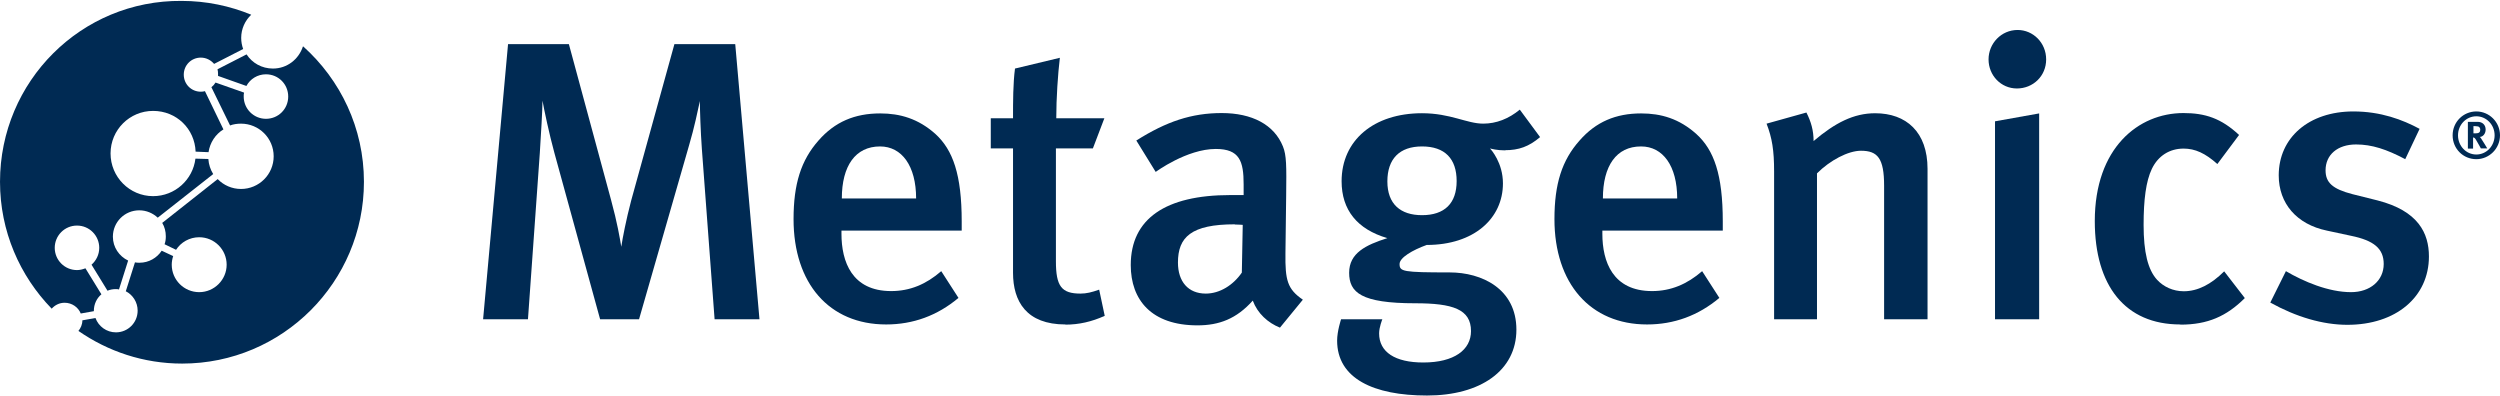
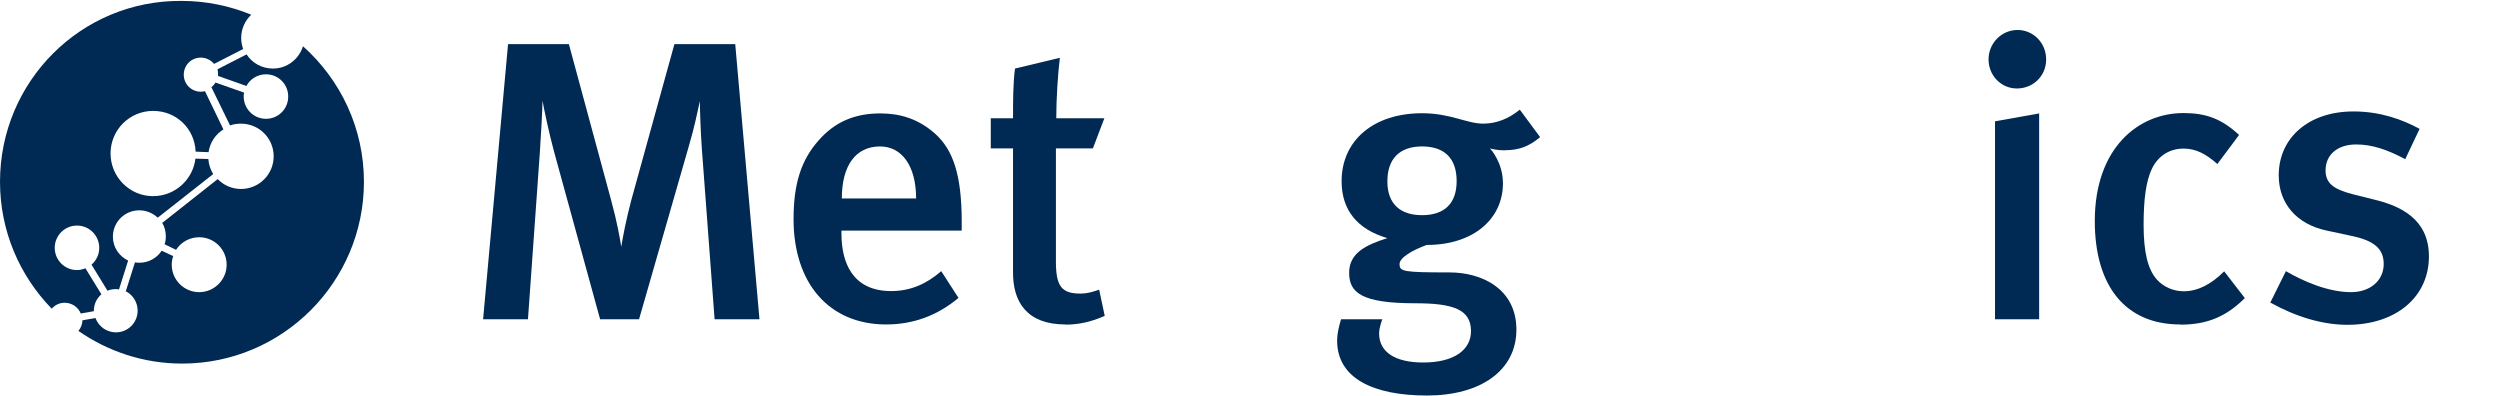
<svg xmlns="http://www.w3.org/2000/svg" viewBox="0 0 139.31 22.04">
  <g fill="#002a53">
    <path d="m39.82 17.79-.71-9.5c-.07-.97-.11-2.19-.11-2.66-.11.51-.31 1.48-.6 2.46l-2.79 9.7h-2.17l-2.55-9.28c-.28-1.02-.57-2.39-.66-2.9 0 .51-.09 1.97-.15 2.92l-.66 9.26h-2.5l1.39-15.33h3.39l2.35 8.68c.35 1.28.49 2.14.57 2.61.07-.47.27-1.51.55-2.57l2.41-8.72h3.39l1.35 15.33z" />
    <path d="m49.04 8.16c-1.37 0-2.13 1.08-2.13 2.9h4.14c0-1.82-.8-2.9-2.01-2.9m-2.15 4.69v.18c0 1.55.58 3.19 2.77 3.19 1.05 0 1.95-.38 2.79-1.11l.96 1.49c-1.18.99-2.53 1.48-4.03 1.48-3.17 0-5.16-2.28-5.16-5.87 0-1.97.42-3.28 1.39-4.38.91-1.04 2.02-1.51 3.44-1.51 1.1 0 2.12.29 3.08 1.15.97.89 1.46 2.26 1.46 4.87v.51h-6.69z" />
    <path d="m59.37 18.08c-2.17 0-2.92-1.28-2.92-2.88v-6.93h-1.24v-1.68h1.24c0-.95 0-1.93.11-2.77l2.5-.6c-.11.91-.2 2.26-.2 3.37h2.68l-.64 1.68h-2.06v6.29c0 1.39.31 1.8 1.37 1.8.33 0 .62-.07 1.04-.22l.31 1.46c-.73.33-1.44.49-2.19.49" />
-     <path d="m68.81 12.5c-2.43 0-3.17.71-3.17 2.13 0 1.06.57 1.73 1.55 1.73.78 0 1.53-.47 2.01-1.17l.05-2.66s-.27-.02-.44-.02m2.52 5.75c-.68-.27-1.26-.8-1.52-1.51-.91 1.02-1.88 1.38-3.08 1.38-2.57 0-3.72-1.42-3.72-3.36 0-2.59 1.95-3.9 5.54-3.9h.75v-.6c0-1.28-.22-1.97-1.55-1.97-1.62 0-3.35 1.28-3.35 1.28l-1.08-1.75c1.68-1.06 3.08-1.53 4.76-1.53s2.92.64 3.41 1.86c.2.49.2 1.08.18 2.74l-.04 3.21c-.02 1.51.11 2 .97 2.59l-1.27 1.55z" />
    <path d="m79.24 8.16c-1.25 0-1.93.69-1.93 1.95s.73 1.88 1.93 1.88c1.26 0 1.93-.66 1.93-1.9s-.65-1.93-1.93-1.93m4.65.22c-.47 0-.8-.09-.86-.11.06.07.72.8.72 1.95 0 1.95-1.61 3.43-4.25 3.43-.8.29-1.51.71-1.51 1.06 0 .42.16.47 2.79.47 1.79 0 3.72.91 3.72 3.19s-2 3.67-4.98 3.67-5.01-.95-5.01-3.06c0-.53.22-1.19.22-1.19h2.3s-.18.44-.18.79c0 1.04.89 1.62 2.46 1.62 1.73 0 2.66-.71 2.66-1.75 0-1.22-1.02-1.55-3.11-1.55-3.01 0-3.68-.6-3.68-1.7s.93-1.55 2.13-1.93c-1.68-.49-2.55-1.57-2.55-3.17 0-2.28 1.79-3.79 4.48-3.79 1.59 0 2.5.58 3.41.58.73 0 1.42-.27 2.04-.78l1.13 1.53c-.62.53-1.19.73-1.95.73" />
-     <path d="m91.44 8.16c-1.37 0-2.12 1.08-2.12 2.9h4.14c0-1.82-.8-2.9-2.01-2.9m-2.16 4.69v.18c0 1.55.58 3.19 2.77 3.19 1.04 0 1.95-.38 2.79-1.11l.96 1.49c-1.18.99-2.53 1.48-4.03 1.48-3.16 0-5.16-2.28-5.16-5.87 0-1.97.42-3.28 1.4-4.38.91-1.04 2.02-1.51 3.43-1.51 1.11 0 2.12.29 3.08 1.15.98.89 1.47 2.26 1.47 4.87v.51h-6.69z" />
-     <path d="m104.99 17.79v-7.44c0-1.53-.36-1.95-1.29-1.95-.71 0-1.72.53-2.45 1.26v8.13h-2.39v-8.24c0-1.17-.11-1.86-.42-2.66l2.22-.62c.26.51.4 1 .4 1.59 1.2-1.02 2.24-1.55 3.43-1.55 1.73 0 2.92 1.04 2.92 3.1v8.38h-2.41z" />
    <path d="m111.17 17.79v-11.03l2.46-.44v11.47zm1.22-12.86c-.89 0-1.58-.73-1.58-1.62s.71-1.64 1.62-1.64c.86 0 1.59.71 1.59 1.64s-.73 1.62-1.63 1.62" />
    <path d="m121.49 18.08c-3.06 0-4.76-2.15-4.76-5.76 0-4.08 2.43-6.02 4.94-6.02 1.21 0 2.1.29 3.1 1.22l-1.21 1.62c-.67-.6-1.24-.86-1.88-.86-.78 0-1.42.4-1.77 1.13-.33.69-.46 1.73-.46 3.12 0 1.53.24 2.5.75 3.06.36.39.89.64 1.49.64.77 0 1.52-.38 2.25-1.11l1.15 1.49c-1.02 1.02-2.08 1.48-3.58 1.48" />
    <path d="m130.81 18.1c-1.38 0-2.86-.44-4.3-1.24l.87-1.75c.99.58 2.37 1.17 3.63 1.17 1.06 0 1.82-.64 1.82-1.57 0-.86-.55-1.31-1.82-1.57l-1.35-.29c-1.68-.35-2.68-1.51-2.68-3.08 0-2.1 1.68-3.56 4.16-3.56 1.53 0 2.74.46 3.69.97l-.8 1.69c-1.04-.55-1.86-.82-2.74-.82-1.04 0-1.7.58-1.7 1.44 0 .68.38 1.04 1.5 1.33l1.4.35c2.26.58 2.86 1.82 2.86 3.12 0 2.26-1.84 3.81-4.54 3.81" />
    <path d="m4.5 17.47.73-.13v-.02c0-.37.16-.7.42-.92l-.89-1.45c-.15.06-.31.1-.47.1-.69 0-1.24-.56-1.24-1.24s.55-1.24 1.24-1.24 1.24.56 1.24 1.24c0 .38-.17.71-.43.94l.89 1.45c.14-.06.3-.09.46-.09.06 0 .12 0 .18.02l.51-1.61c-.5-.24-.85-.74-.85-1.33 0-.82.66-1.47 1.47-1.47.4 0 .76.16 1.03.41l3.09-2.43c-.15-.24-.25-.53-.27-.84l-.72-.02c-.14 1.17-1.14 2.09-2.36 2.09-1.31 0-2.37-1.07-2.37-2.38s1.06-2.37 2.37-2.37 2.32 1 2.37 2.27l.72.03c.08-.54.39-1 .83-1.27l-1.03-2.13c-.07.02-.15.03-.23.03-.53 0-.95-.42-.95-.95s.42-.95.95-.95c.3 0 .56.14.74.35l1.62-.83c-.07-.19-.11-.4-.11-.62 0-.51.22-.97.56-1.29-1.19-.49-2.5-.77-3.88-.77-5.59-.05-10.12 4.48-10.12 10.08 0 2.75 1.1 5.24 2.88 7.07.18-.2.43-.33.72-.33.41 0 .76.25.9.6" />
    <path d="m16.88 2.59c-.23.71-.88 1.23-1.67 1.23-.62 0-1.16-.31-1.47-.79l-1.62.83c.02.08.03.16.03.25v.12l1.58.56c.21-.39.62-.65 1.09-.65.69 0 1.24.55 1.24 1.24s-.55 1.24-1.24 1.24-1.24-.56-1.24-1.24c0-.08 0-.15.02-.22l-1.59-.56c-.06.1-.14.19-.23.26l1.04 2.13c.19-.07.4-.1.61-.1 1 0 1.82.81 1.82 1.82s-.82 1.82-1.82 1.82c-.51 0-.97-.21-1.3-.55l-3.09 2.44c.13.22.2.47.2.75 0 .16-.02.31-.07.44l.64.31c.27-.42.75-.7 1.29-.7.85 0 1.53.69 1.53 1.53s-.69 1.53-1.53 1.53-1.53-.68-1.53-1.53c0-.16.03-.33.08-.48l-.64-.3c-.26.4-.72.67-1.23.67-.09 0-.17 0-.26-.02l-.51 1.61c.39.2.66.61.66 1.08 0 .67-.54 1.21-1.21 1.21-.52 0-.97-.33-1.14-.8l-.73.13c0 .23-.09.43-.22.59 1.64 1.14 3.63 1.82 5.78 1.82 5.59 0 10.13-4.54 10.13-10.13 0-3-1.31-5.68-3.38-7.54" />
-     <path d="m137.99 8.87c-.73 0-1.32-.58-1.32-1.33s.6-1.33 1.32-1.33 1.32.59 1.32 1.33-.6 1.33-1.32 1.33m0-2.39c-.56 0-1.02.47-1.02 1.06s.45 1.07 1.02 1.07 1.02-.48 1.02-1.07-.46-1.06-1.02-1.06m.26 1.8c-.06-.1-.08-.14-.14-.25-.15-.27-.19-.34-.25-.36-.01 0-.03-.01-.05-.01v.62h-.29v-1.49h.55c.26 0 .44.17.44.43 0 .23-.15.41-.33.41.03.02.04.04.06.06.08.11.36.58.36.58h-.35zm-.15-1.23s-.1-.02-.17-.02h-.1v.4h.1c.13 0 .19-.02.22-.05.04-.03.06-.09.06-.15 0-.09-.04-.15-.11-.18" />
  </g>
</svg>